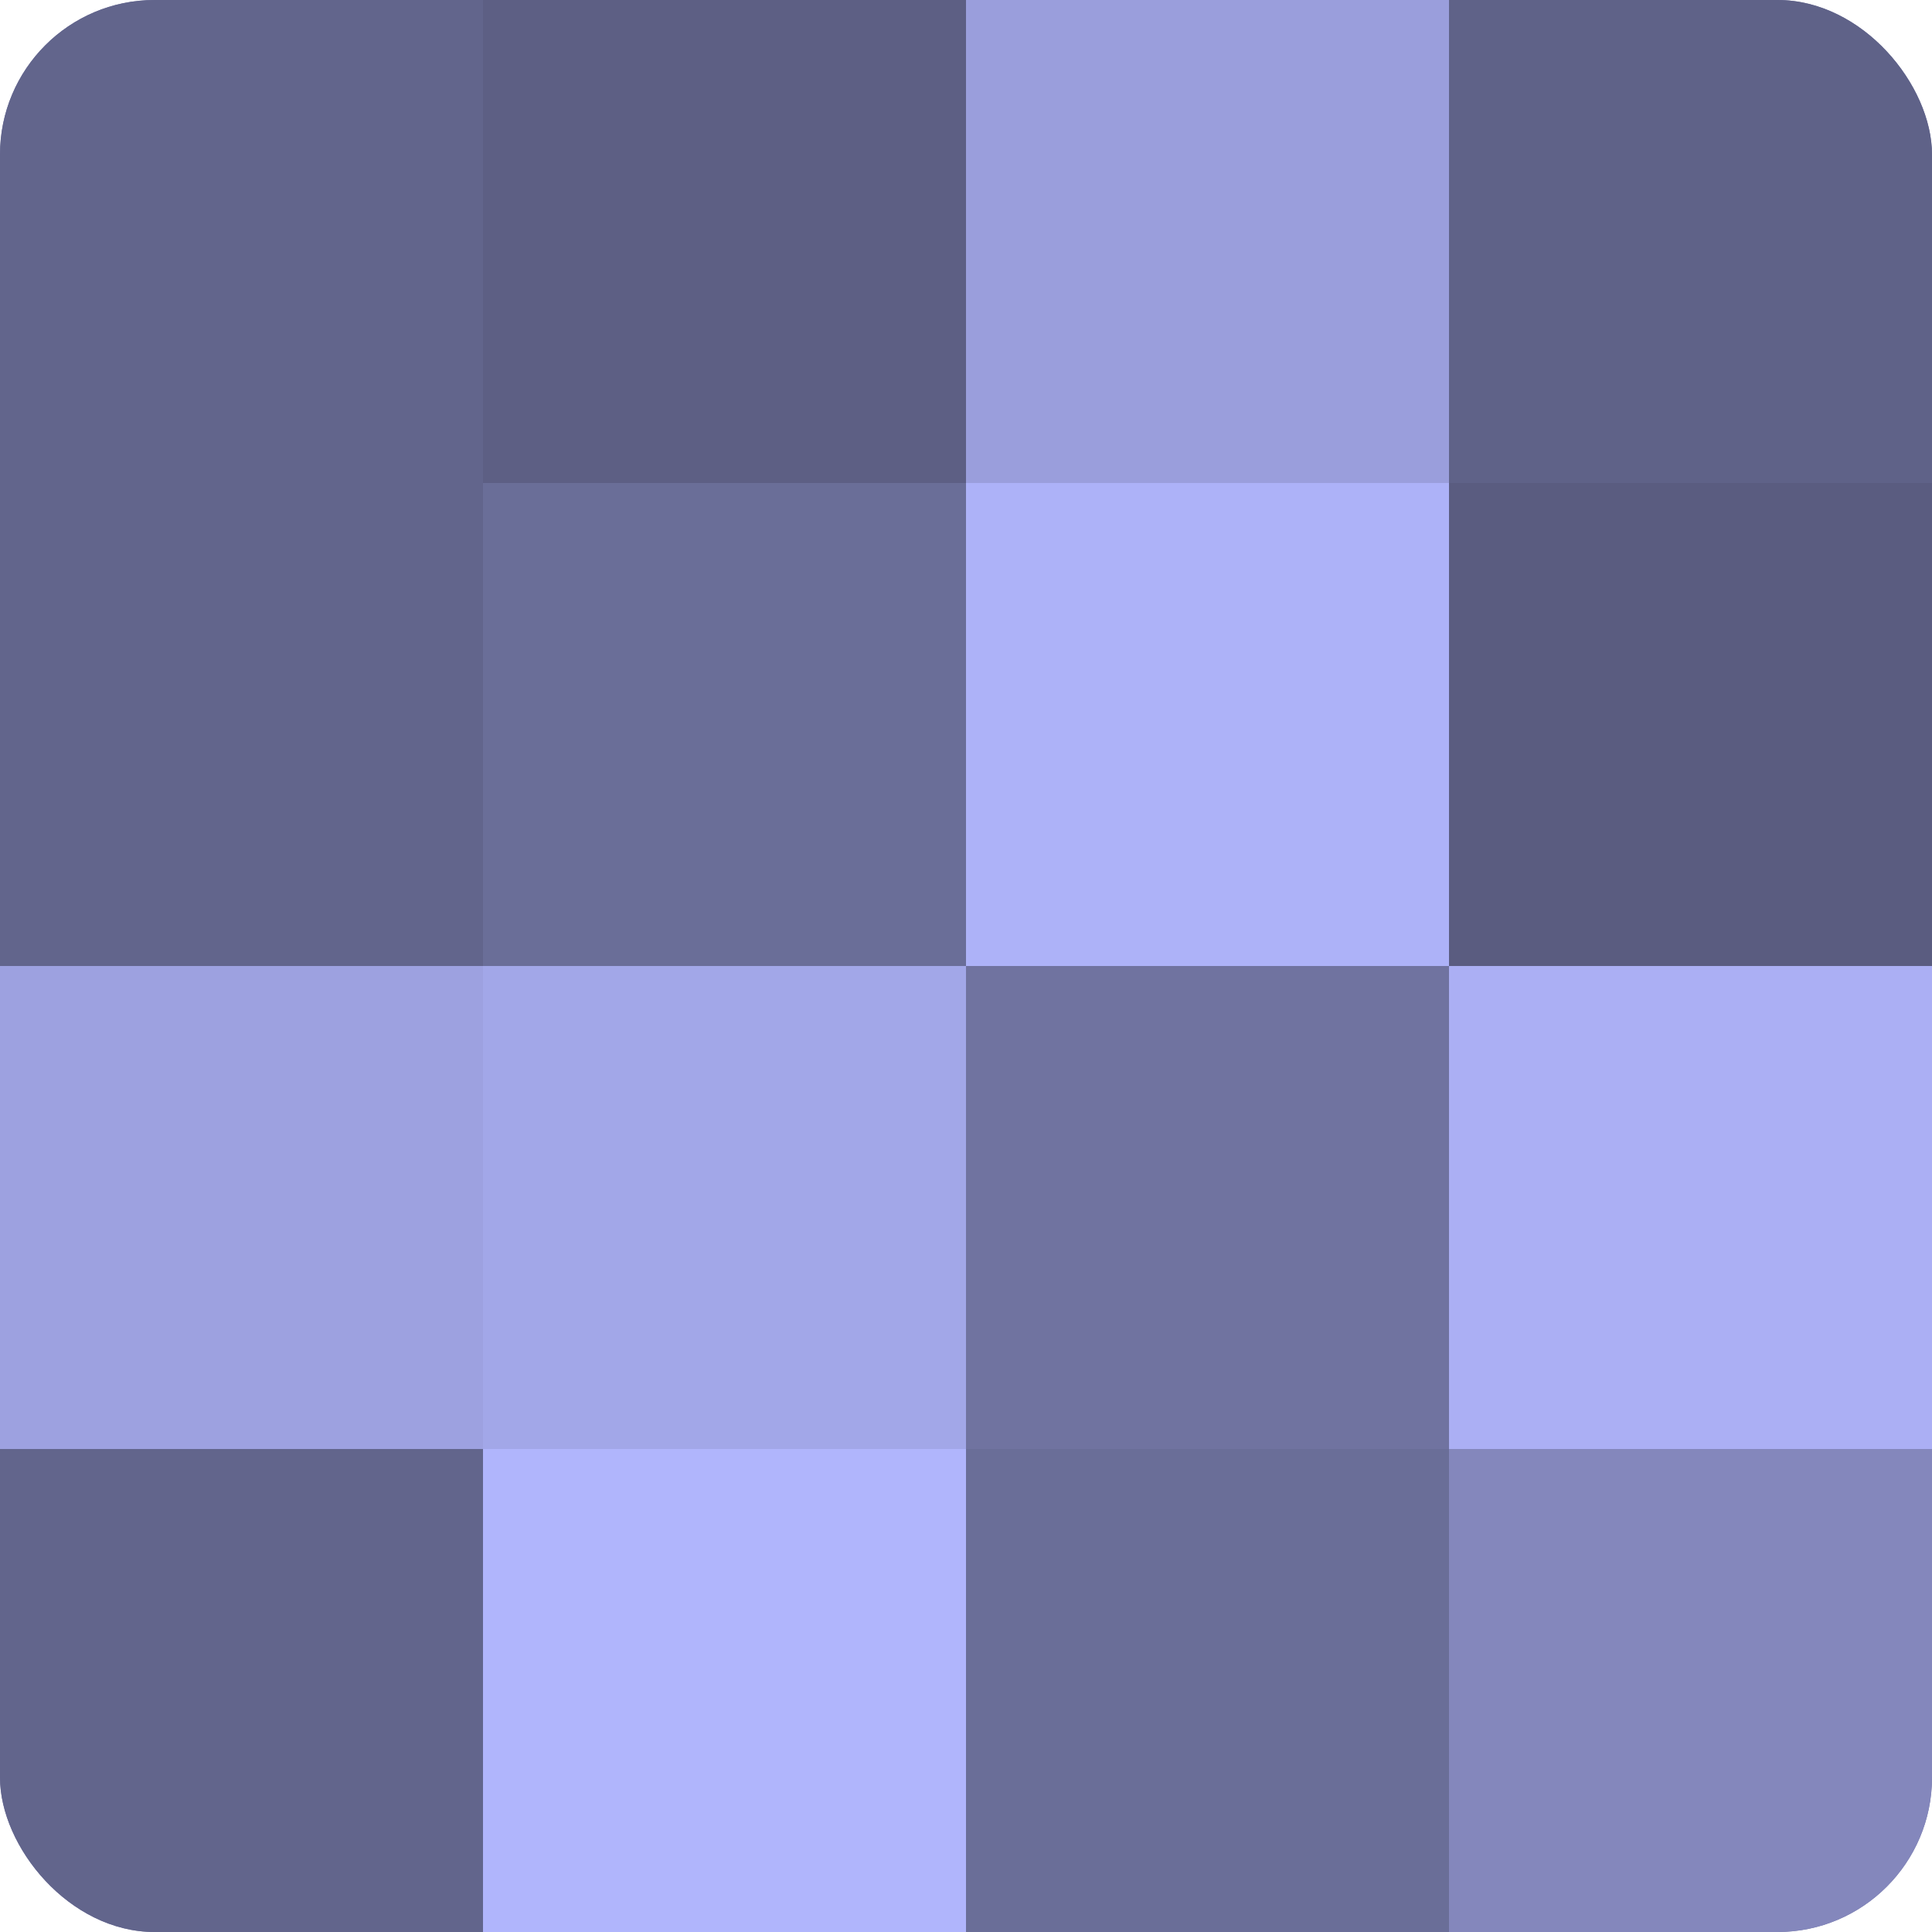
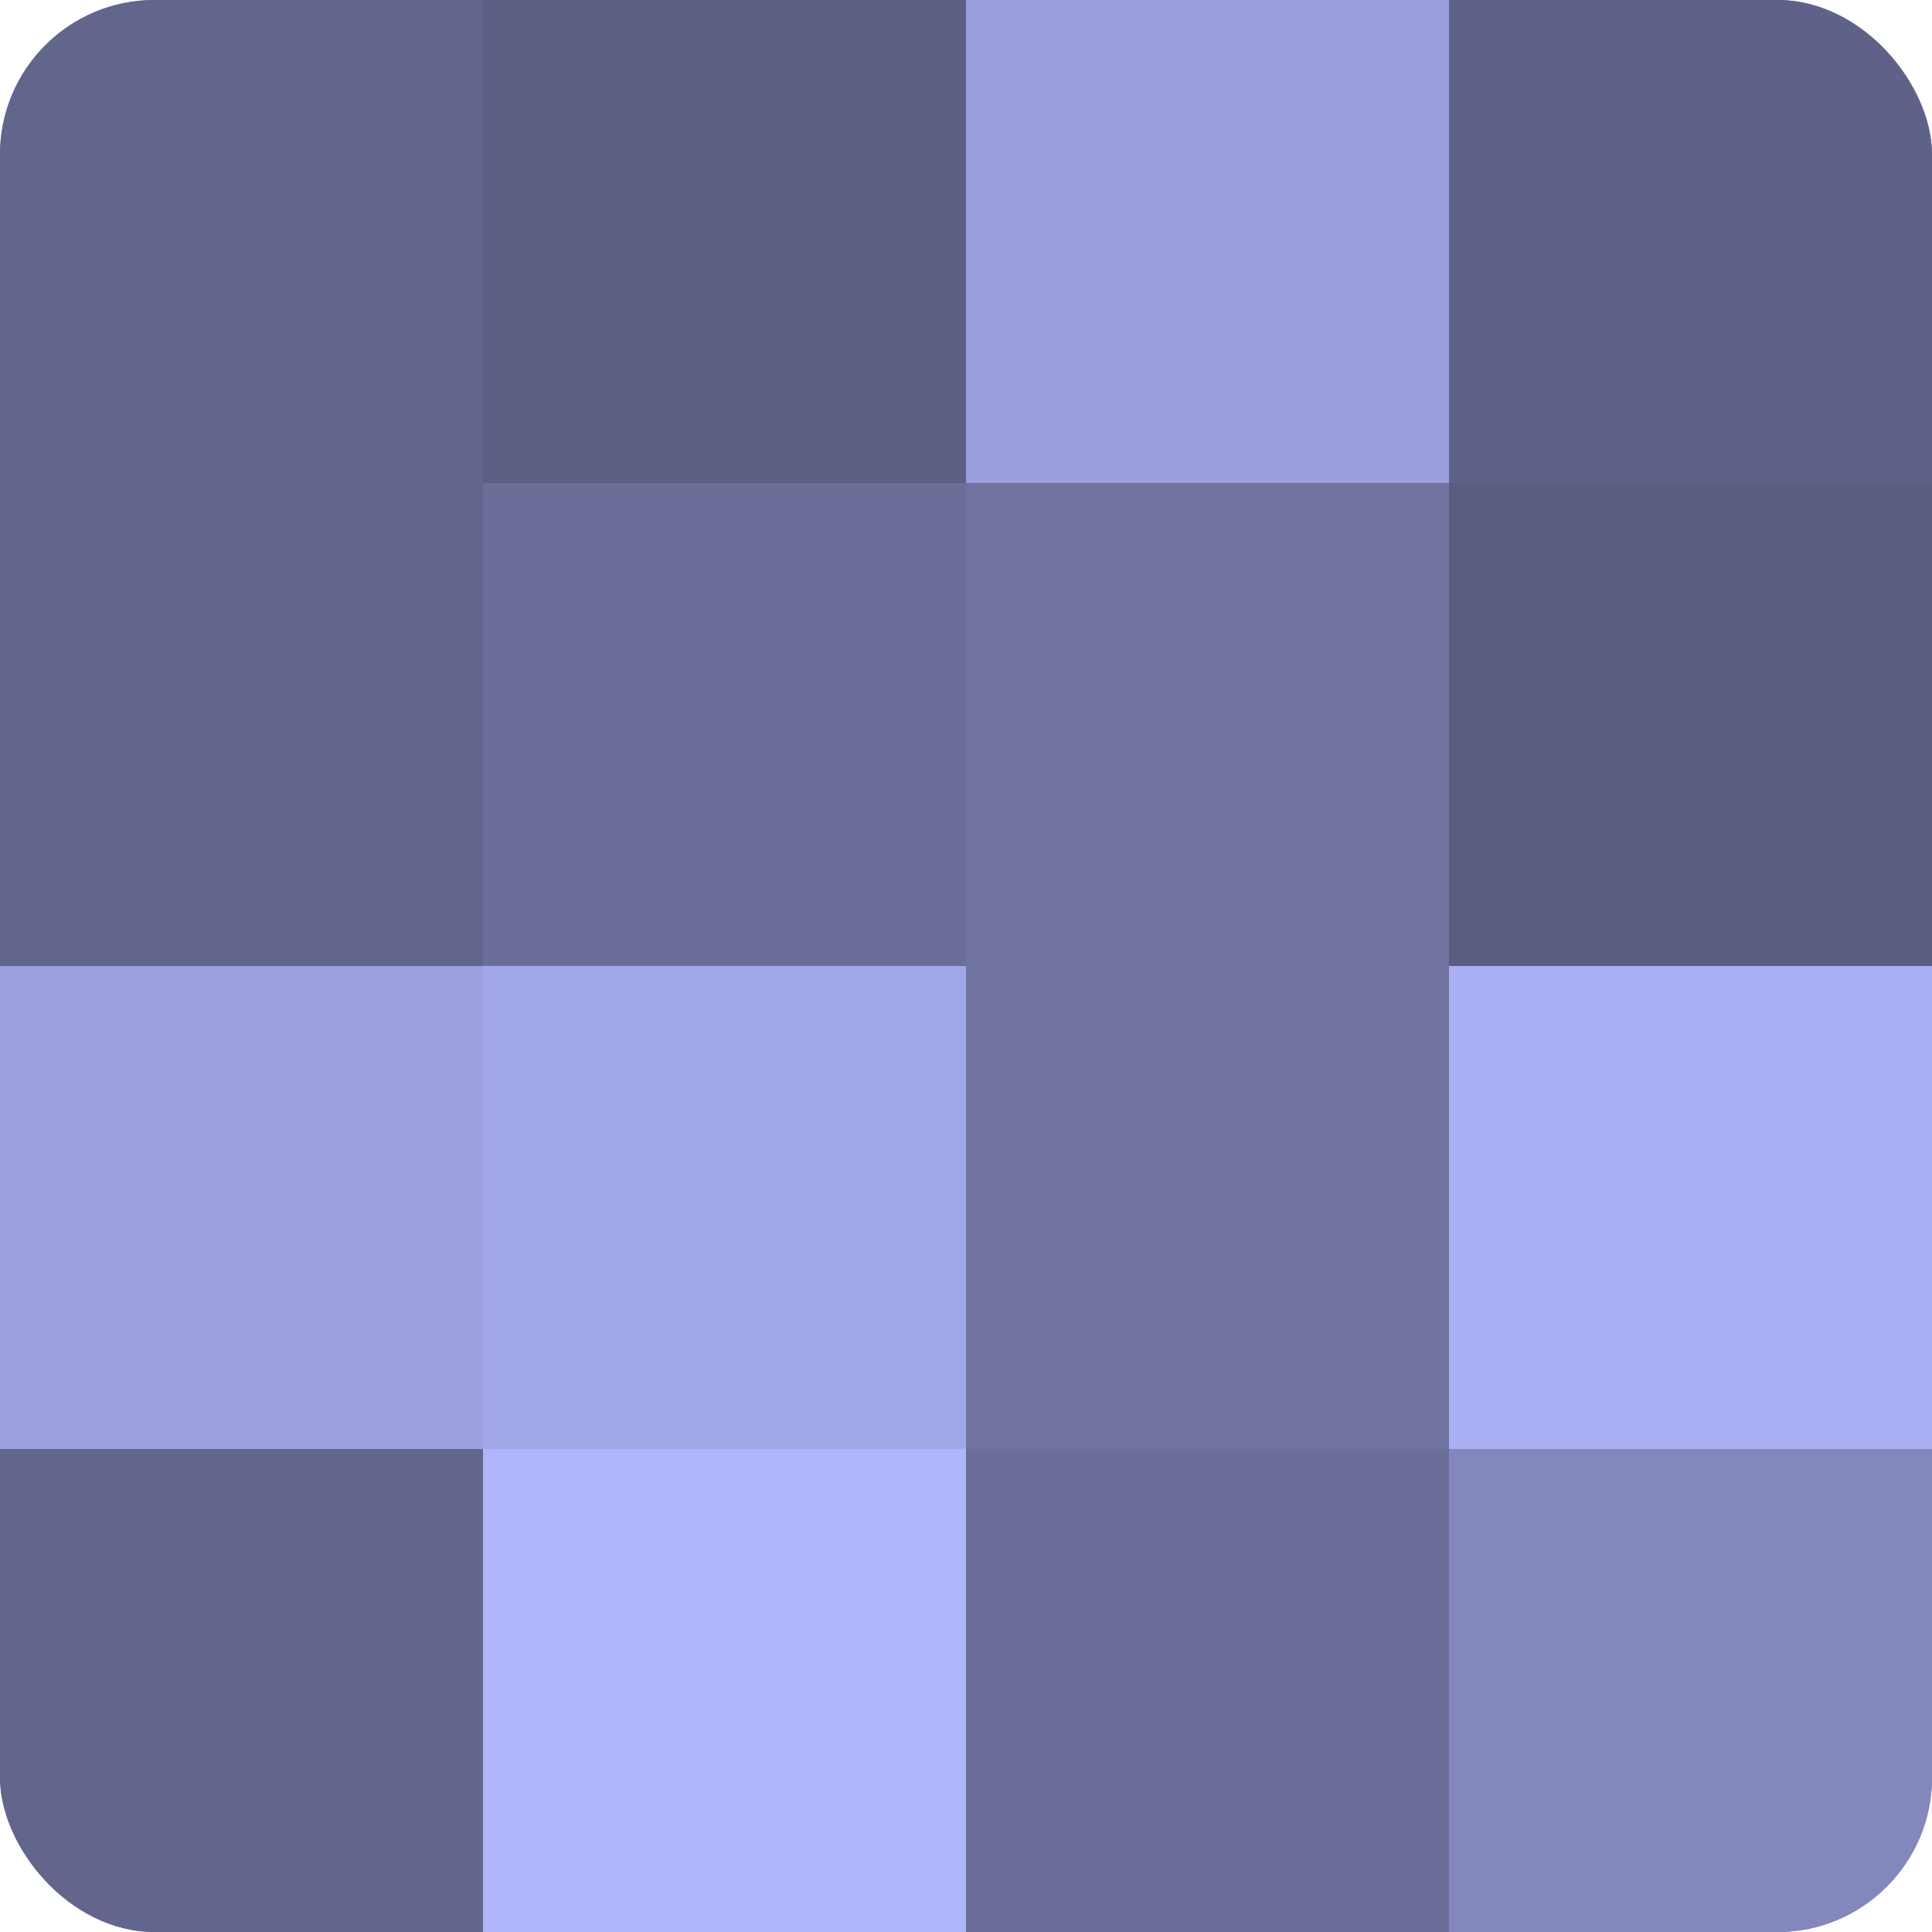
<svg xmlns="http://www.w3.org/2000/svg" width="60" height="60" viewBox="0 0 100 100" preserveAspectRatio="xMidYMid meet">
  <defs>
    <clipPath id="c" width="100" height="100">
      <rect width="100" height="100" rx="8" ry="8" />
    </clipPath>
  </defs>
  <g clip-path="url(#c)">
    <rect width="100" height="100" fill="#7073a0" />
    <rect width="25" height="25" fill="#62658c" />
    <rect y="25" width="25" height="25" fill="#62658c" />
    <rect y="50" width="25" height="25" fill="#9da1e0" />
    <rect y="75" width="25" height="25" fill="#62658c" />
    <rect x="25" width="25" height="25" fill="#5d5f84" />
    <rect x="25" y="25" width="25" height="25" fill="#6a6e98" />
    <rect x="25" y="50" width="25" height="25" fill="#a2a7e8" />
    <rect x="25" y="75" width="25" height="25" fill="#b0b5fc" />
    <rect x="50" width="25" height="25" fill="#9a9edc" />
-     <rect x="50" y="25" width="25" height="25" fill="#adb2f8" />
    <rect x="50" y="50" width="25" height="25" fill="#7073a0" />
    <rect x="50" y="75" width="25" height="25" fill="#6a6e98" />
    <rect x="75" width="25" height="25" fill="#5f6288" />
    <rect x="75" y="25" width="25" height="25" fill="#5a5c80" />
    <rect x="75" y="50" width="25" height="25" fill="#abaff4" />
    <rect x="75" y="75" width="25" height="25" fill="#8487bc" />
  </g>
</svg>